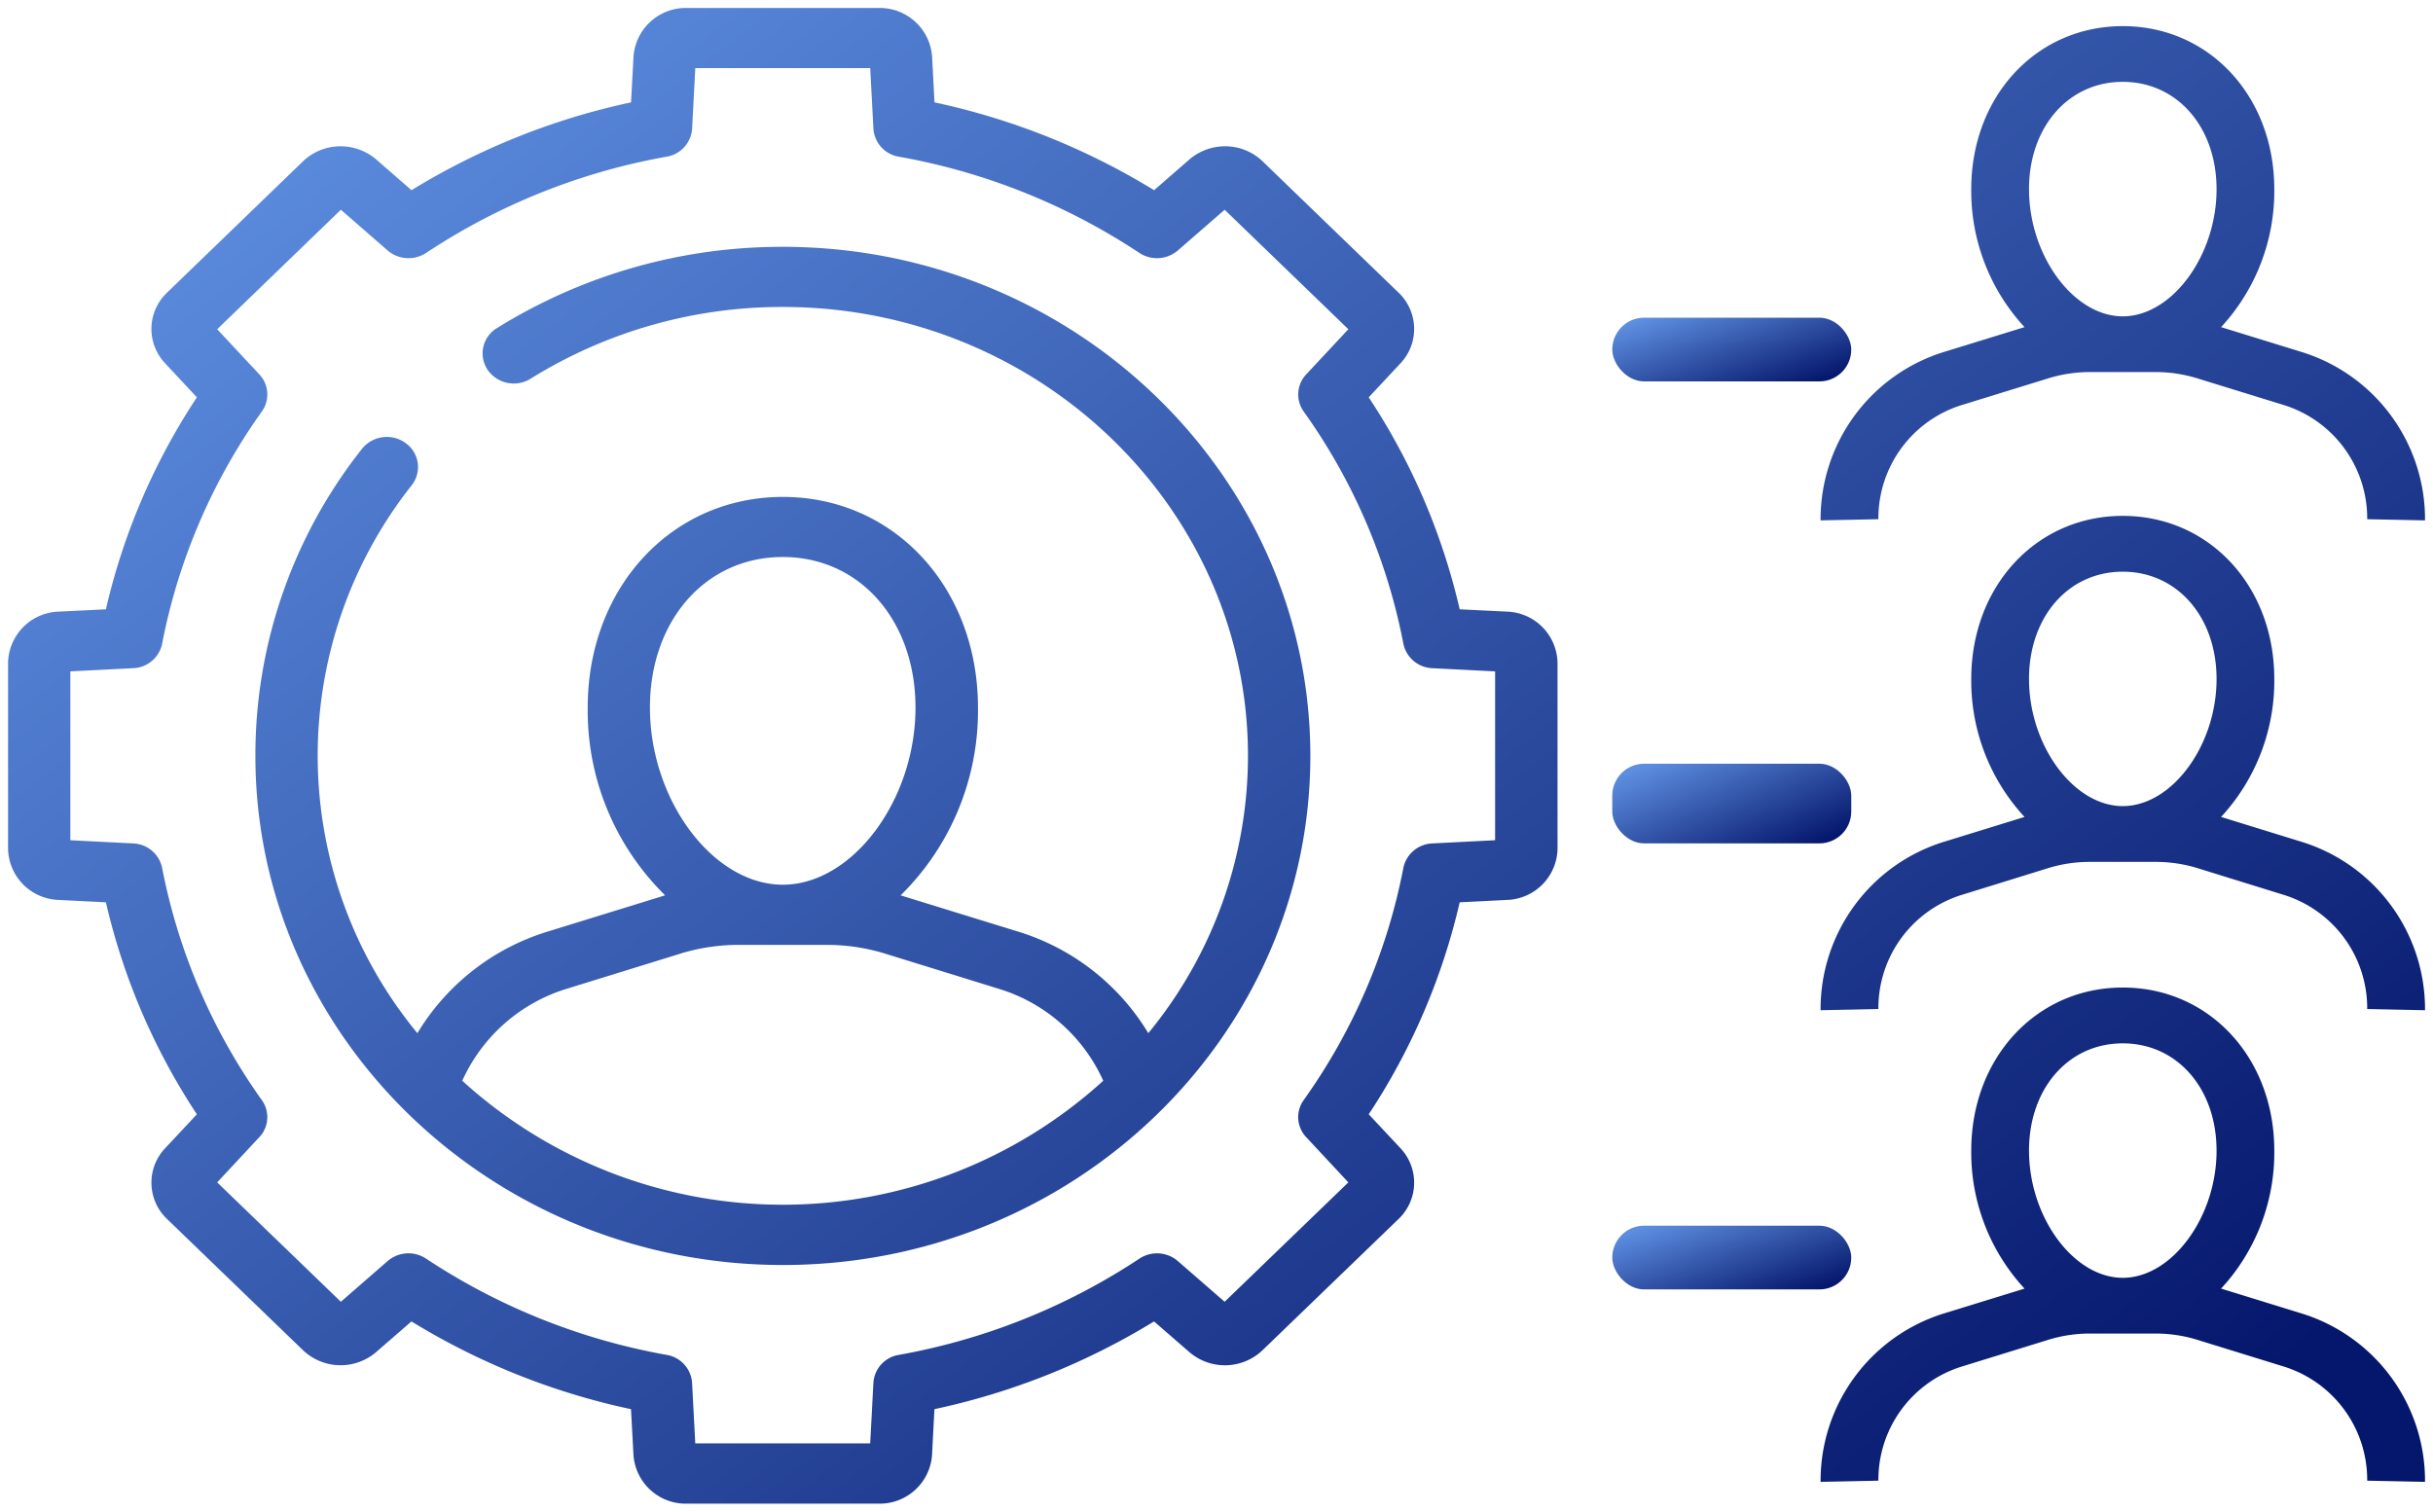
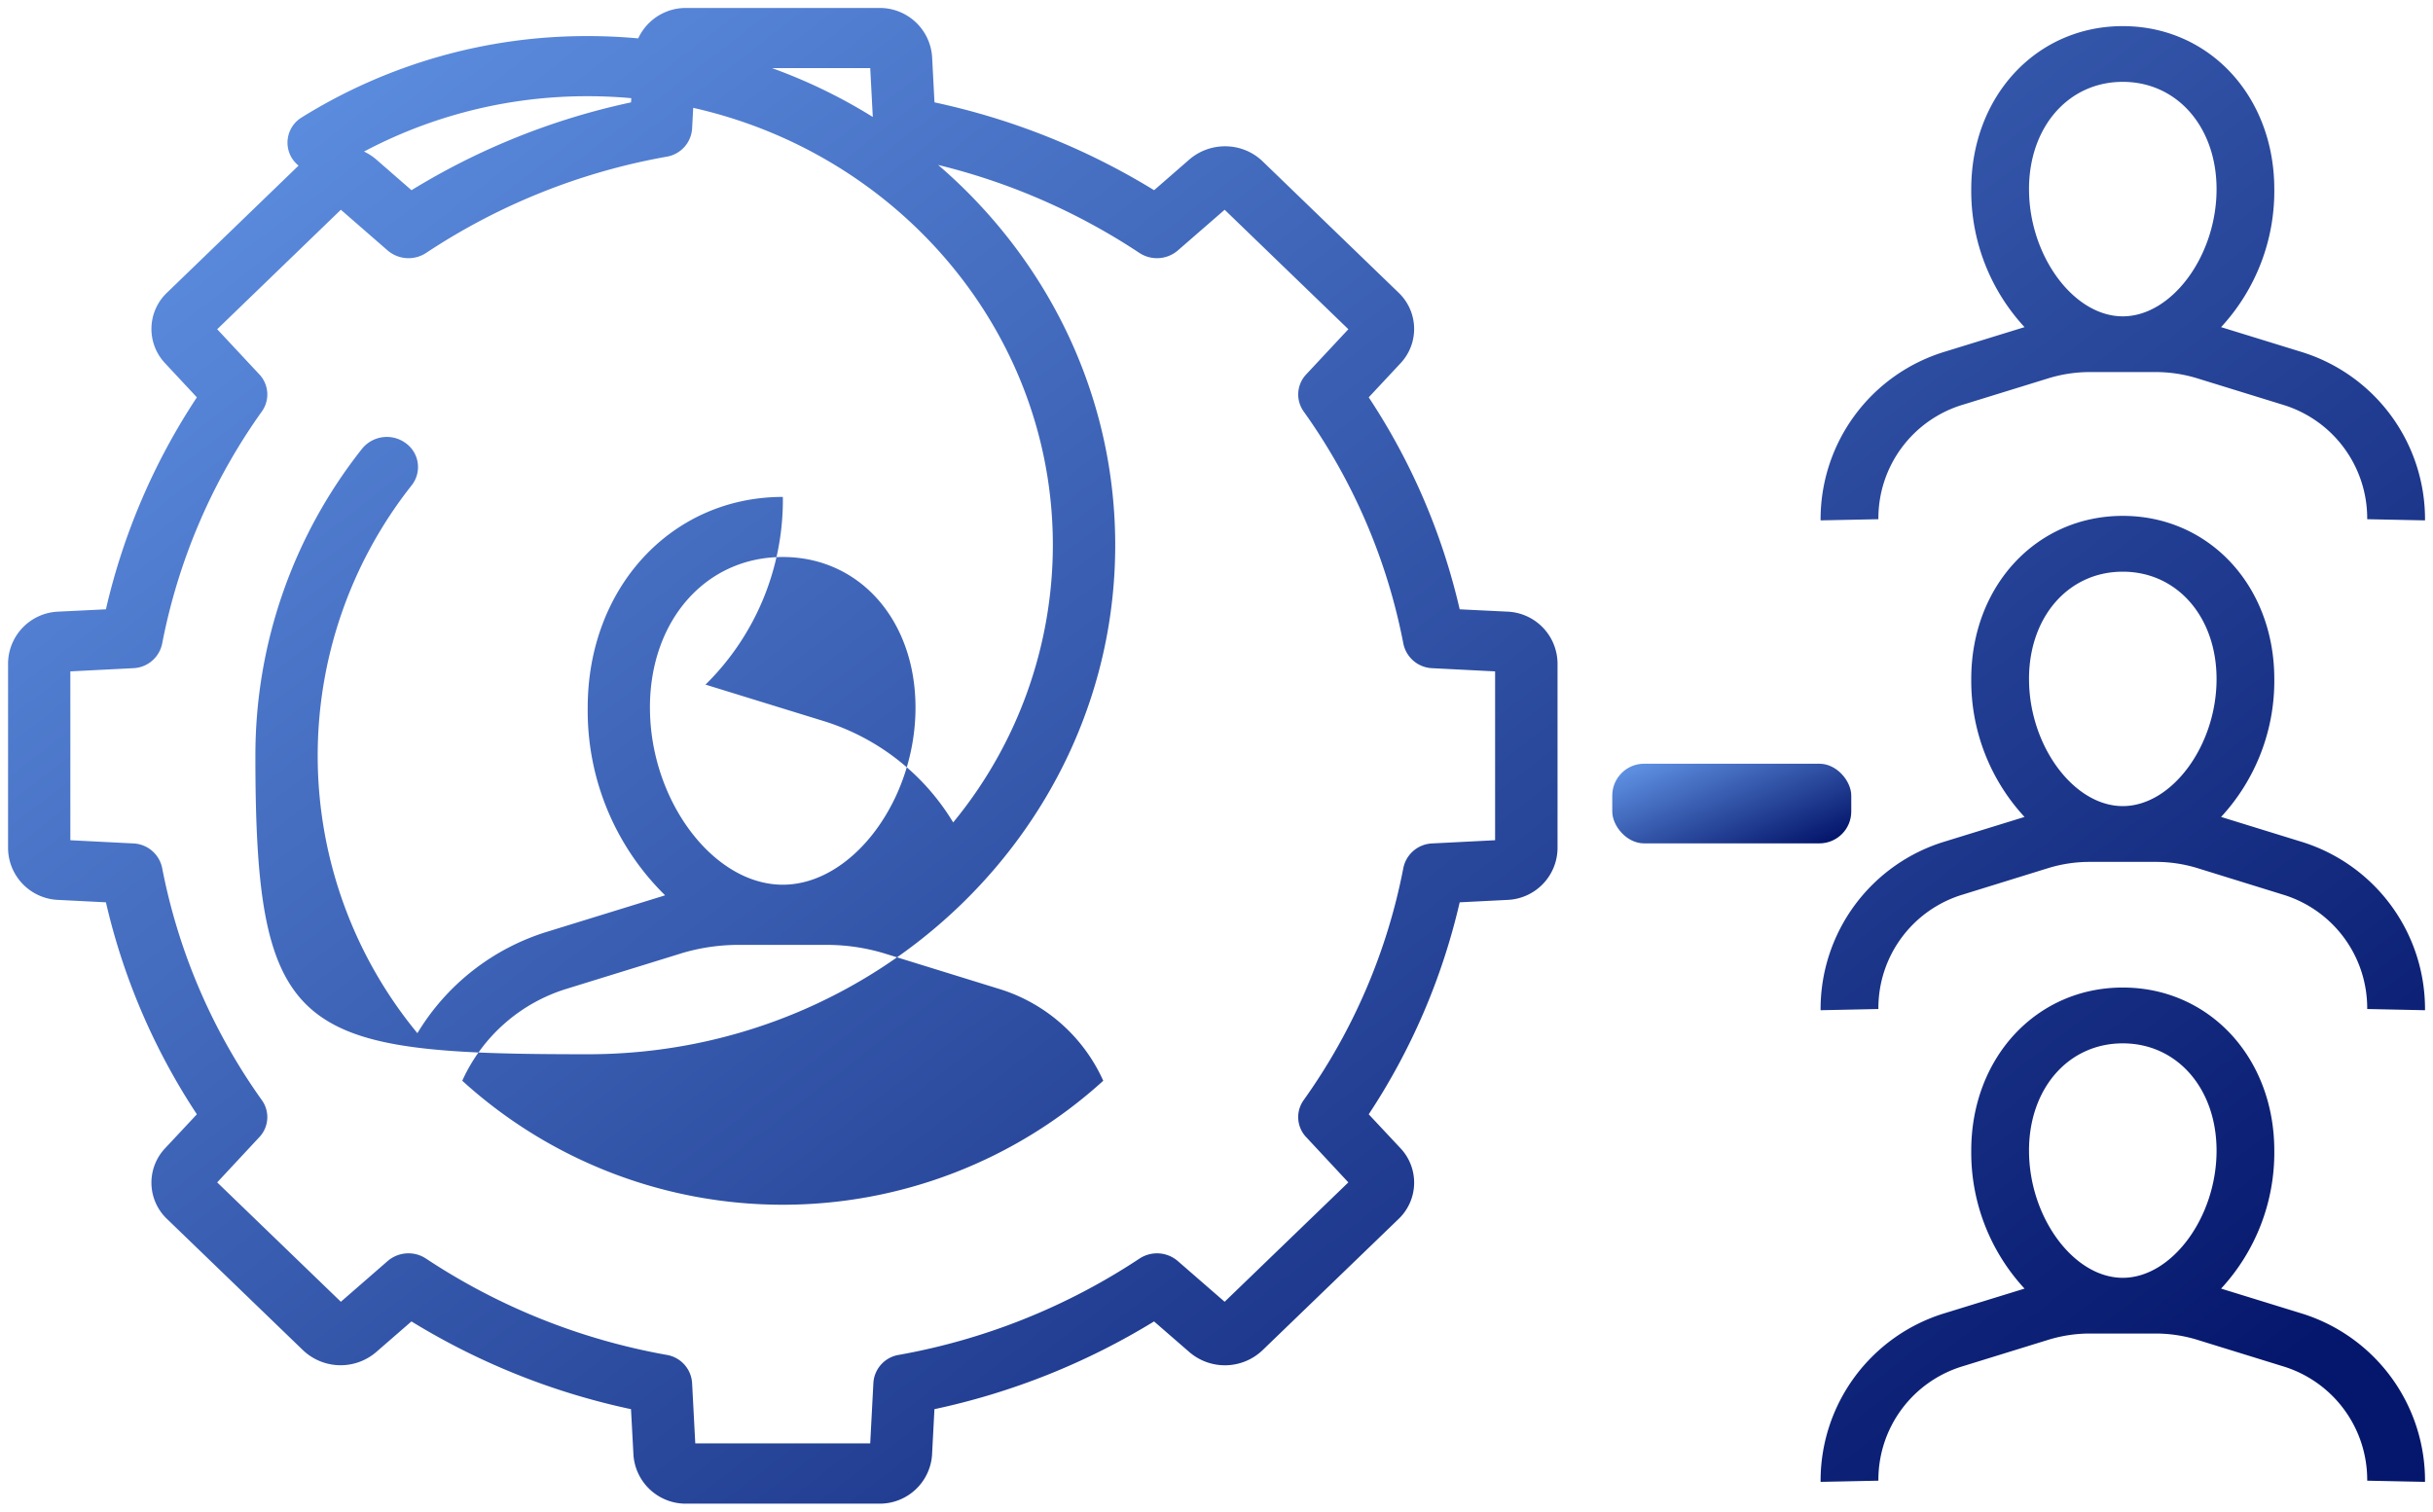
<svg xmlns="http://www.w3.org/2000/svg" width="152.697" height="94.893" viewBox="0 0 152.697 94.893">
  <defs>
    <linearGradient id="linear-gradient" x1="0.024" y1="0.156" x2="0.954" y2="0.886" gradientUnits="objectBoundingBox">
      <stop offset="0" stop-color="#5d8ee0" />
      <stop offset="1" stop-color="#05176c" />
    </linearGradient>
  </defs>
  <g id="Internal_Resource_Pool_Management" data-name="Internal Resource Pool Management" transform="translate(-1085.304 -1990.502)">
-     <path id="Union_18" data-name="Union 18" d="M19719.4,19166.762a3.29,3.29,0,0,1-3.34-3.061l-.154-2.871a43.775,43.775,0,0,1-13.779-5.508l-2.209,1.92a3.427,3.427,0,0,1-4.6-.115l-8.529-8.234a3.144,3.144,0,0,1-.119-4.445l1.99-2.129a40.779,40.779,0,0,1-5.709-13.307l-2.971-.15a3.28,3.28,0,0,1-3.17-3.219v-11.654a3.283,3.283,0,0,1,3.17-3.225l2.971-.145a40.672,40.672,0,0,1,5.709-13.307l-1.99-2.135a3.138,3.138,0,0,1,.119-4.439l8.529-8.24a3.394,3.394,0,0,1,2.363-.945,3.44,3.44,0,0,1,2.24.83l2.209,1.926a43.88,43.88,0,0,1,13.779-5.514l.154-2.865a3.29,3.29,0,0,1,3.34-3.061h12.066a3.291,3.291,0,0,1,3.334,3.055l.15,2.871a43.939,43.939,0,0,1,13.783,5.514l2.211-1.926a3.428,3.428,0,0,1,2.238-.83,3.383,3.383,0,0,1,2.363.945l8.529,8.24a3.143,3.143,0,0,1,.121,4.439l-1.992,2.135a40.672,40.672,0,0,1,5.709,13.307l2.971.145a3.281,3.281,0,0,1,3.17,3.225v11.654a3.279,3.279,0,0,1-3.17,3.219l-2.971.15a40.779,40.779,0,0,1-5.709,13.307l1.992,2.129a3.15,3.15,0,0,1-.121,4.445l-8.533,8.234a3.419,3.419,0,0,1-4.6.115l-2.211-1.92a43.926,43.926,0,0,1-13.783,5.508l-.15,2.871a3.291,3.291,0,0,1-3.334,3.061Zm-16.354-15.381a40.1,40.1,0,0,0,15.094,6.041,1.909,1.909,0,0,1,1.6,1.756l.2,3.8h10.979l.2-3.8a1.9,1.9,0,0,1,1.6-1.756,40.129,40.129,0,0,0,15.094-6.041,2,2,0,0,1,2.414.154l2.936,2.553,7.764-7.494-2.643-2.838a1.829,1.829,0,0,1-.16-2.328,37.209,37.209,0,0,0,6.256-14.576,1.93,1.93,0,0,1,1.82-1.537l3.938-.2v-10.6l-3.937-.2a1.93,1.93,0,0,1-1.82-1.537,37.172,37.172,0,0,0-6.256-14.576,1.837,1.837,0,0,1,.16-2.334l2.643-2.832-7.764-7.5-2.936,2.553a2.008,2.008,0,0,1-2.414.158,40,40,0,0,0-15.094-6.041,1.907,1.907,0,0,1-1.6-1.762l-.2-3.8h-10.979l-.2,3.8a1.913,1.913,0,0,1-1.6,1.762,39.975,39.975,0,0,0-15.094,6.041,2.014,2.014,0,0,1-2.418-.158l-2.932-2.553-7.762,7.5,2.643,2.832a1.837,1.837,0,0,1,.158,2.334,37.258,37.258,0,0,0-6.256,14.576,1.929,1.929,0,0,1-1.82,1.537l-3.941.2v10.6l3.941.2a1.929,1.929,0,0,1,1.82,1.537,37.3,37.3,0,0,0,6.256,14.576,1.829,1.829,0,0,1-.158,2.328l-2.643,2.838,7.762,7.494,2.932-2.553a2,2,0,0,1,1.314-.488A1.972,1.972,0,0,1,19703.045,19151.381Zm121.826,13.938a7.451,7.451,0,0,0-5.314-7.189l-5.33-1.648a8.936,8.936,0,0,0-2.633-.4h-4.125a8.888,8.888,0,0,0-2.633.4l-5.33,1.648a7.442,7.442,0,0,0-5.314,7.189l-3.627.074a10.989,10.989,0,0,1,7.832-10.6l4.967-1.531a12.584,12.584,0,0,1-3.344-8.66c0-5.836,4.09-10.24,9.51-10.24s9.51,4.4,9.51,10.24a12.581,12.581,0,0,1-3.34,8.66l4.961,1.531a10.992,10.992,0,0,1,7.838,10.6Zm-21.225-20.717c0,4.176,2.8,7.982,5.883,7.982s5.887-3.807,5.887-7.982c0-3.9-2.473-6.736-5.887-6.736S19803.646,19140.7,19803.646,19144.6Zm-111.314-24.787a30.976,30.976,0,0,1,6.688-19.268,2,2,0,0,1,2.742-.363,1.847,1.847,0,0,1,.383,2.643,27.374,27.374,0,0,0,.354,34.4,14.488,14.488,0,0,1,8.2-6.385l7.127-2.2c.074-.025.145-.045.219-.07a16.238,16.238,0,0,1-4.857-11.779c0-7.543,5.266-13.23,12.248-13.23s12.246,5.688,12.246,13.23a16.261,16.261,0,0,1-4.857,11.785c.07.02.145.039.215.064l7.131,2.2a14.507,14.507,0,0,1,8.2,6.385,27.421,27.421,0,0,0,6.256-17.408c0-15.535-13.094-28.18-29.186-28.18a29.859,29.859,0,0,0-15.83,4.5,2,2,0,0,1-2.707-.557,1.852,1.852,0,0,1,.582-2.613,33.843,33.843,0,0,1,17.955-5.105c18.248,0,33.1,14.336,33.1,31.957s-14.85,31.959-33.1,31.959S19692.332,19137.436,19692.332,19119.814Zm26.682,12.416-7.131,2.205a10.6,10.6,0,0,0-6.568,5.777,29.882,29.882,0,0,0,40.229,0,10.561,10.561,0,0,0-6.574-5.777l-7.125-2.205a12.483,12.483,0,0,0-3.658-.547h-5.514A12.463,12.463,0,0,0,19719.014,19132.23Zm-1.92-15.441c0,5.818,3.971,11.117,8.336,11.117s8.33-5.3,8.33-11.117c0-5.479-3.5-9.455-8.33-9.455S19717.094,19111.311,19717.094,19116.789Zm107.777,18.92a7.451,7.451,0,0,0-5.314-7.189l-5.33-1.652a8.932,8.932,0,0,0-2.633-.395h-4.125a8.884,8.884,0,0,0-2.633.395l-5.33,1.652a7.442,7.442,0,0,0-5.314,7.189l-3.627.076a10.985,10.985,0,0,1,7.832-10.6l4.967-1.533a12.583,12.583,0,0,1-3.344-8.658c0-5.838,4.09-10.242,9.51-10.242s9.51,4.4,9.51,10.242a12.58,12.58,0,0,1-3.34,8.658l4.961,1.533a10.988,10.988,0,0,1,7.838,10.6Zm-21.225-20.715c0,4.174,2.8,7.977,5.883,7.977s5.887-3.8,5.887-7.977c0-3.9-2.473-6.738-5.887-6.738S19803.646,19111.092,19803.646,19114.994Zm21.225-10.033a7.455,7.455,0,0,0-5.314-7.191l-5.33-1.646a8.936,8.936,0,0,0-2.633-.4h-4.125a8.888,8.888,0,0,0-2.633.4l-5.33,1.646a7.446,7.446,0,0,0-5.314,7.191l-3.627.074a10.989,10.989,0,0,1,7.832-10.6l4.967-1.531a12.584,12.584,0,0,1-3.344-8.66c0-5.836,4.09-10.236,9.51-10.236s9.51,4.4,9.51,10.236a12.581,12.581,0,0,1-3.34,8.66l4.961,1.531a10.992,10.992,0,0,1,7.838,10.6Zm-21.225-20.717c0,4.176,2.8,7.982,5.883,7.982s5.887-3.807,5.887-7.982c0-3.9-2.473-6.738-5.887-6.738S19803.646,19080.344,19803.646,19084.244Z" transform="translate(-18591 -17081.867)" stroke="rgba(0,0,0,0)" stroke-width="1" fill="url(#linear-gradient)" />
-     <rect id="Rectangle_9370" data-name="Rectangle 9370" width="15" height="4" rx="2" transform="translate(1186.491 2010.445)" fill="url(#linear-gradient)" />
+     <path id="Union_18" data-name="Union 18" d="M19719.4,19166.762a3.29,3.29,0,0,1-3.34-3.061l-.154-2.871a43.775,43.775,0,0,1-13.779-5.508l-2.209,1.92a3.427,3.427,0,0,1-4.6-.115l-8.529-8.234a3.144,3.144,0,0,1-.119-4.445l1.99-2.129a40.779,40.779,0,0,1-5.709-13.307l-2.971-.15a3.28,3.28,0,0,1-3.17-3.219v-11.654a3.283,3.283,0,0,1,3.17-3.225l2.971-.145a40.672,40.672,0,0,1,5.709-13.307l-1.99-2.135a3.138,3.138,0,0,1,.119-4.439l8.529-8.24a3.394,3.394,0,0,1,2.363-.945,3.44,3.44,0,0,1,2.24.83l2.209,1.926a43.88,43.88,0,0,1,13.779-5.514l.154-2.865a3.29,3.29,0,0,1,3.34-3.061h12.066a3.291,3.291,0,0,1,3.334,3.055l.15,2.871a43.939,43.939,0,0,1,13.783,5.514l2.211-1.926a3.428,3.428,0,0,1,2.238-.83,3.383,3.383,0,0,1,2.363.945l8.529,8.24a3.143,3.143,0,0,1,.121,4.439l-1.992,2.135a40.672,40.672,0,0,1,5.709,13.307l2.971.145a3.281,3.281,0,0,1,3.17,3.225v11.654a3.279,3.279,0,0,1-3.17,3.219l-2.971.15a40.779,40.779,0,0,1-5.709,13.307l1.992,2.129a3.15,3.15,0,0,1-.121,4.445l-8.533,8.234a3.419,3.419,0,0,1-4.6.115l-2.211-1.92a43.926,43.926,0,0,1-13.783,5.508l-.15,2.871a3.291,3.291,0,0,1-3.334,3.061Zm-16.354-15.381a40.1,40.1,0,0,0,15.094,6.041,1.909,1.909,0,0,1,1.6,1.756l.2,3.8h10.979l.2-3.8a1.9,1.9,0,0,1,1.6-1.756,40.129,40.129,0,0,0,15.094-6.041,2,2,0,0,1,2.414.154l2.936,2.553,7.764-7.494-2.643-2.838a1.829,1.829,0,0,1-.16-2.328,37.209,37.209,0,0,0,6.256-14.576,1.93,1.93,0,0,1,1.82-1.537l3.938-.2v-10.6l-3.937-.2a1.93,1.93,0,0,1-1.82-1.537,37.172,37.172,0,0,0-6.256-14.576,1.837,1.837,0,0,1,.16-2.334l2.643-2.832-7.764-7.5-2.936,2.553a2.008,2.008,0,0,1-2.414.158,40,40,0,0,0-15.094-6.041,1.907,1.907,0,0,1-1.6-1.762l-.2-3.8h-10.979l-.2,3.8a1.913,1.913,0,0,1-1.6,1.762,39.975,39.975,0,0,0-15.094,6.041,2.014,2.014,0,0,1-2.418-.158l-2.932-2.553-7.762,7.5,2.643,2.832a1.837,1.837,0,0,1,.158,2.334,37.258,37.258,0,0,0-6.256,14.576,1.929,1.929,0,0,1-1.82,1.537l-3.941.2v10.6l3.941.2a1.929,1.929,0,0,1,1.82,1.537,37.3,37.3,0,0,0,6.256,14.576,1.829,1.829,0,0,1-.158,2.328l-2.643,2.838,7.762,7.494,2.932-2.553a2,2,0,0,1,1.314-.488A1.972,1.972,0,0,1,19703.045,19151.381Zm121.826,13.938a7.451,7.451,0,0,0-5.314-7.189l-5.33-1.648a8.936,8.936,0,0,0-2.633-.4h-4.125a8.888,8.888,0,0,0-2.633.4l-5.33,1.648a7.442,7.442,0,0,0-5.314,7.189l-3.627.074a10.989,10.989,0,0,1,7.832-10.6l4.967-1.531a12.584,12.584,0,0,1-3.344-8.66c0-5.836,4.09-10.24,9.51-10.24s9.51,4.4,9.51,10.24a12.581,12.581,0,0,1-3.34,8.66l4.961,1.531a10.992,10.992,0,0,1,7.838,10.6Zm-21.225-20.717c0,4.176,2.8,7.982,5.883,7.982s5.887-3.807,5.887-7.982c0-3.9-2.473-6.736-5.887-6.736S19803.646,19140.7,19803.646,19144.6Zm-111.314-24.787a30.976,30.976,0,0,1,6.688-19.268,2,2,0,0,1,2.742-.363,1.847,1.847,0,0,1,.383,2.643,27.374,27.374,0,0,0,.354,34.4,14.488,14.488,0,0,1,8.2-6.385l7.127-2.2c.074-.025.145-.045.219-.07a16.238,16.238,0,0,1-4.857-11.779c0-7.543,5.266-13.23,12.248-13.23a16.261,16.261,0,0,1-4.857,11.785c.07.02.145.039.215.064l7.131,2.2a14.507,14.507,0,0,1,8.2,6.385,27.421,27.421,0,0,0,6.256-17.408c0-15.535-13.094-28.18-29.186-28.18a29.859,29.859,0,0,0-15.83,4.5,2,2,0,0,1-2.707-.557,1.852,1.852,0,0,1,.582-2.613,33.843,33.843,0,0,1,17.955-5.105c18.248,0,33.1,14.336,33.1,31.957s-14.85,31.959-33.1,31.959S19692.332,19137.436,19692.332,19119.814Zm26.682,12.416-7.131,2.205a10.6,10.6,0,0,0-6.568,5.777,29.882,29.882,0,0,0,40.229,0,10.561,10.561,0,0,0-6.574-5.777l-7.125-2.205a12.483,12.483,0,0,0-3.658-.547h-5.514A12.463,12.463,0,0,0,19719.014,19132.23Zm-1.92-15.441c0,5.818,3.971,11.117,8.336,11.117s8.33-5.3,8.33-11.117c0-5.479-3.5-9.455-8.33-9.455S19717.094,19111.311,19717.094,19116.789Zm107.777,18.92a7.451,7.451,0,0,0-5.314-7.189l-5.33-1.652a8.932,8.932,0,0,0-2.633-.395h-4.125a8.884,8.884,0,0,0-2.633.395l-5.33,1.652a7.442,7.442,0,0,0-5.314,7.189l-3.627.076a10.985,10.985,0,0,1,7.832-10.6l4.967-1.533a12.583,12.583,0,0,1-3.344-8.658c0-5.838,4.09-10.242,9.51-10.242s9.51,4.4,9.51,10.242a12.58,12.58,0,0,1-3.34,8.658l4.961,1.533a10.988,10.988,0,0,1,7.838,10.6Zm-21.225-20.715c0,4.174,2.8,7.977,5.883,7.977s5.887-3.8,5.887-7.977c0-3.9-2.473-6.738-5.887-6.738S19803.646,19111.092,19803.646,19114.994Zm21.225-10.033a7.455,7.455,0,0,0-5.314-7.191l-5.33-1.646a8.936,8.936,0,0,0-2.633-.4h-4.125a8.888,8.888,0,0,0-2.633.4l-5.33,1.646a7.446,7.446,0,0,0-5.314,7.191l-3.627.074a10.989,10.989,0,0,1,7.832-10.6l4.967-1.531a12.584,12.584,0,0,1-3.344-8.66c0-5.836,4.09-10.236,9.51-10.236s9.51,4.4,9.51,10.236a12.581,12.581,0,0,1-3.34,8.66l4.961,1.531a10.992,10.992,0,0,1,7.838,10.6Zm-21.225-20.717c0,4.176,2.8,7.982,5.883,7.982s5.887-3.807,5.887-7.982c0-3.9-2.473-6.738-5.887-6.738S19803.646,19080.344,19803.646,19084.244Z" transform="translate(-18591 -17081.867)" stroke="rgba(0,0,0,0)" stroke-width="1" fill="url(#linear-gradient)" />
    <rect id="Rectangle_9371" data-name="Rectangle 9371" width="15" height="5" rx="2" transform="translate(1186.491 2038.445)" fill="url(#linear-gradient)" />
-     <rect id="Rectangle_9372" data-name="Rectangle 9372" width="15" height="4" rx="2" transform="translate(1186.491 2067.445)" fill="url(#linear-gradient)" />
  </g>
</svg>